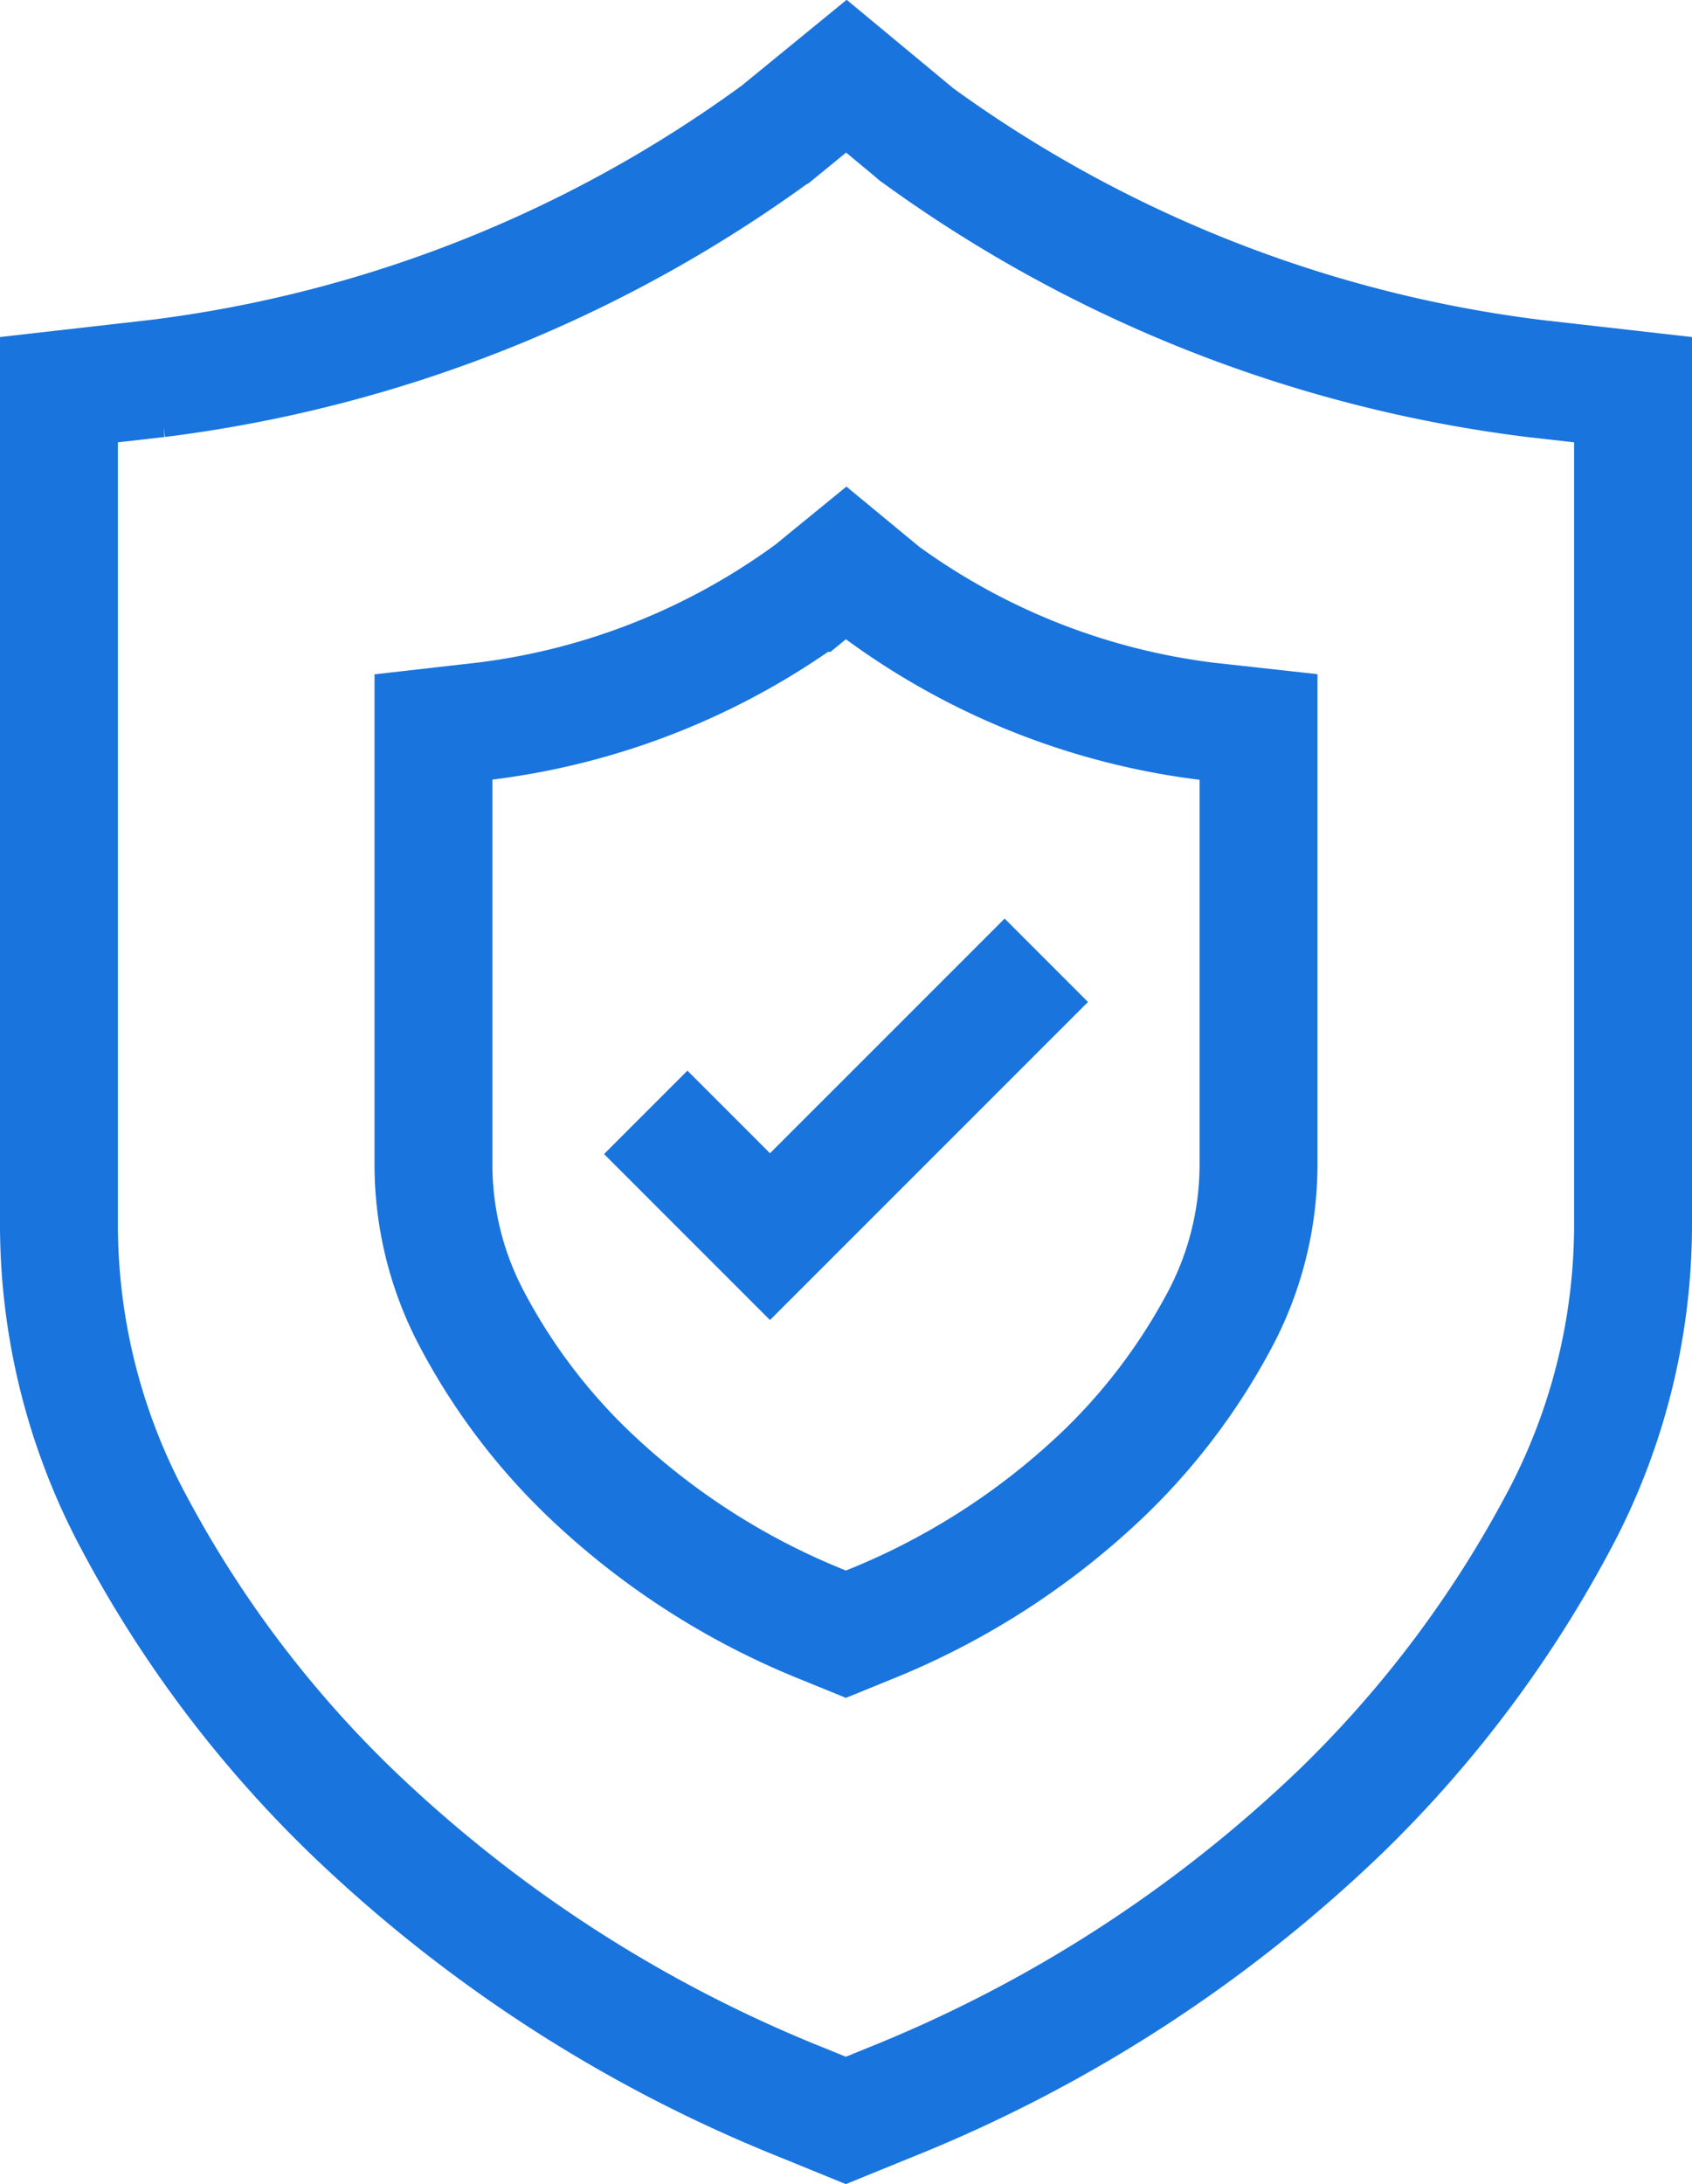
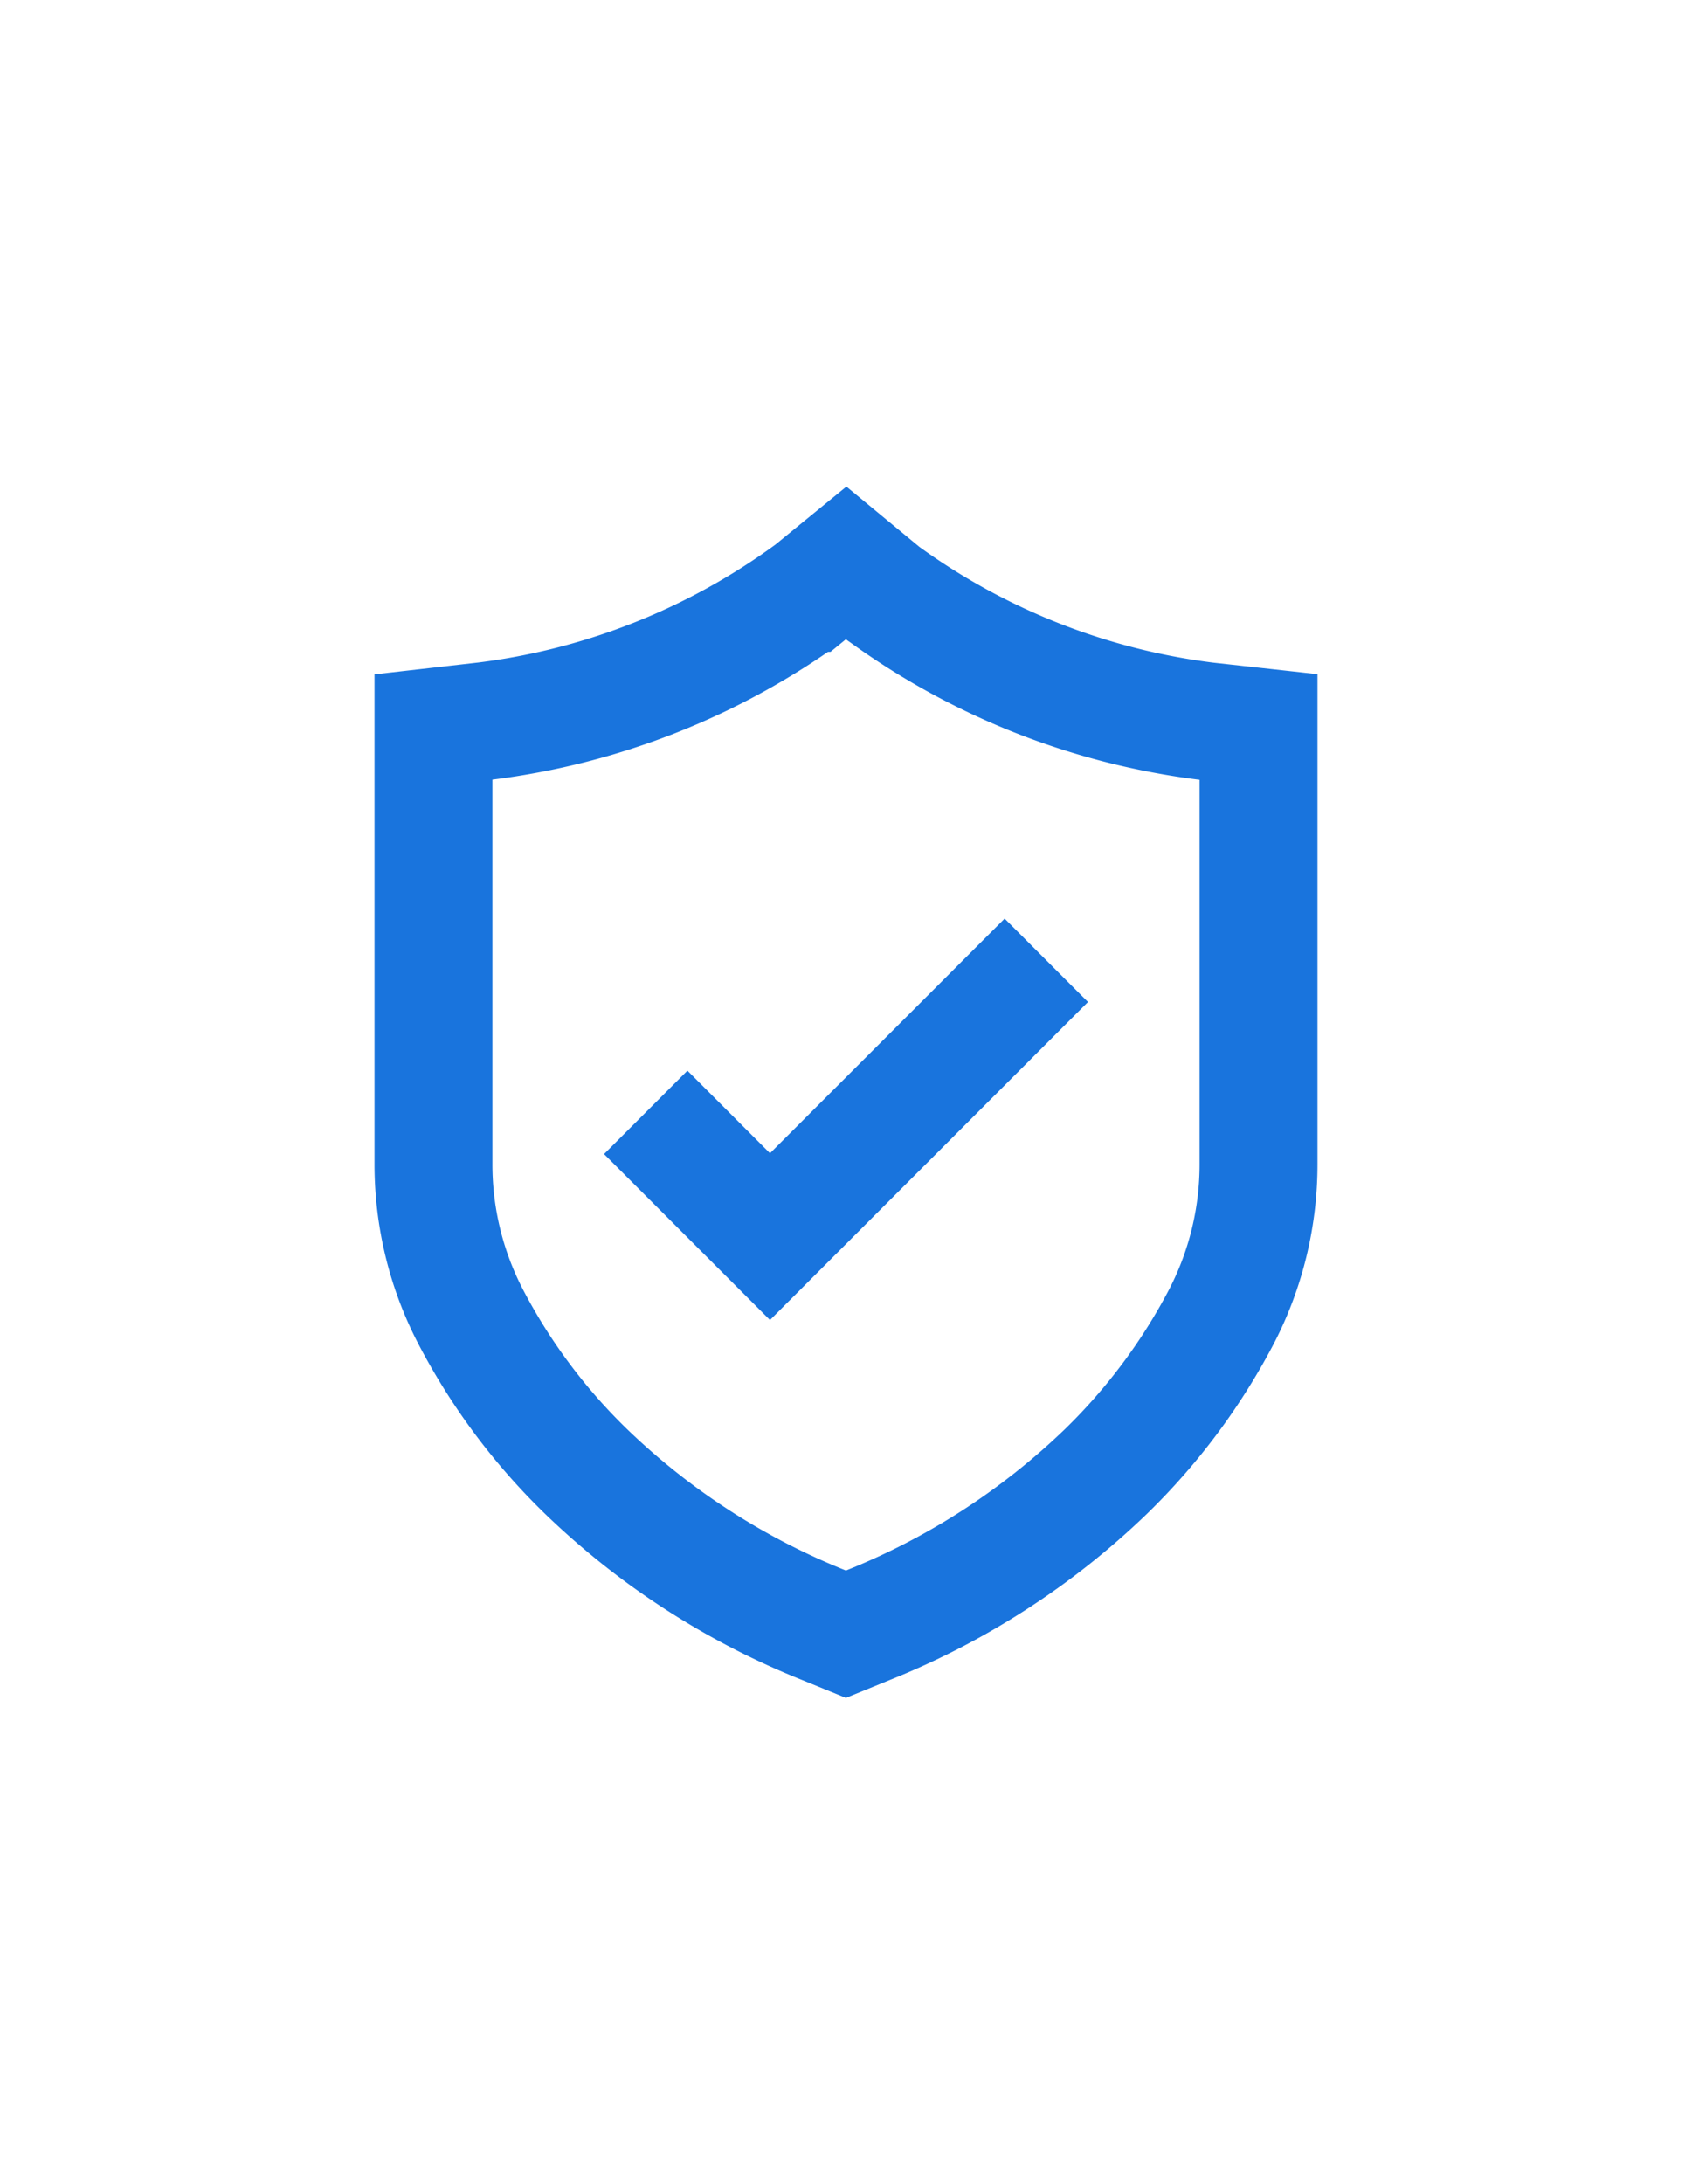
<svg xmlns="http://www.w3.org/2000/svg" width="43.054" height="55.562" viewBox="0 0 43.054 55.562">
  <g id="worksafe_icon" transform="translate(-242 -3351.999)" style="isolation: isolate">
-     <path id="Path_129" data-name="Path 129" d="M41.554,9.912V31.145a16.039,16.039,0,0,1-1.762,7.306,29.663,29.663,0,0,1-5.65,7.6A35.742,35.742,0,0,1,22.6,53.5l-1.077.439L20.447,53.5A35.634,35.634,0,0,1,8.913,46.05a29.423,29.423,0,0,1-5.651-7.6A16.018,16.018,0,0,1,1.5,31.145V9.912l2.513-.286A33.8,33.8,0,0,0,19.742,3.4l.014-.007,1.781-1.456L23.3,3.4c.007.007.007.013.013.013A33.764,33.764,0,0,0,39.034,9.626Z" transform="translate(242 3352)" fill="none" stroke="#1974dd" stroke-miterlimit="10" stroke-width="3" />
    <path id="Path_130" data-name="Path 130" d="M32.024,18.492V29.621a8.417,8.417,0,0,1-.923,3.83,15.565,15.565,0,0,1-2.962,3.982A18.742,18.742,0,0,1,22.09,41.34l-.565.23-.564-.23a18.7,18.7,0,0,1-6.046-3.907,15.418,15.418,0,0,1-2.961-3.982,8.393,8.393,0,0,1-.924-3.83V18.492l1.317-.15a17.719,17.719,0,0,0,8.245-3.261l.006,0,.934-.763.924.763s0,.007.007.007a17.682,17.682,0,0,0,8.24,3.258Z" transform="translate(242 3352)" fill="none" stroke="#1974dd" stroke-miterlimit="10" stroke-width="3" />
    <path id="Path_131" data-name="Path 131" d="M16.431,28.295l3.162,3.162,7.031-7.03" transform="translate(242 3352)" fill="none" stroke="#1974dd" stroke-miterlimit="10" stroke-width="3" />
  </g>
</svg>